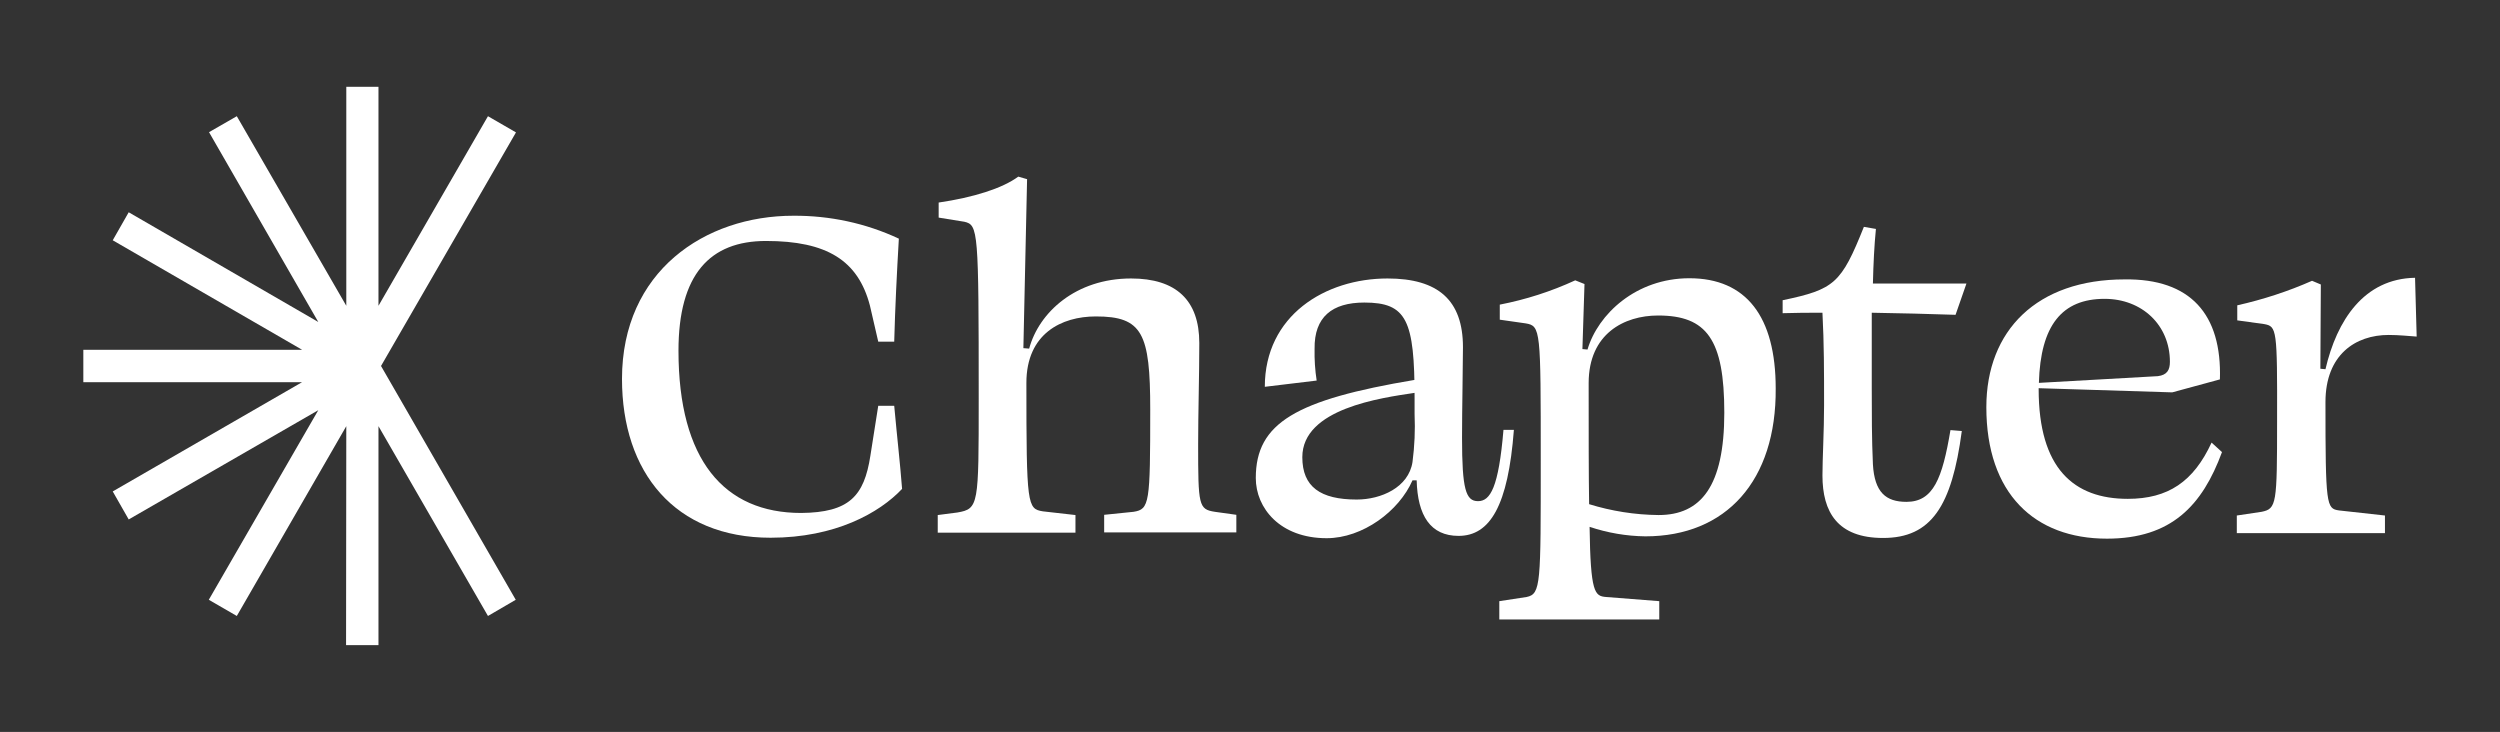
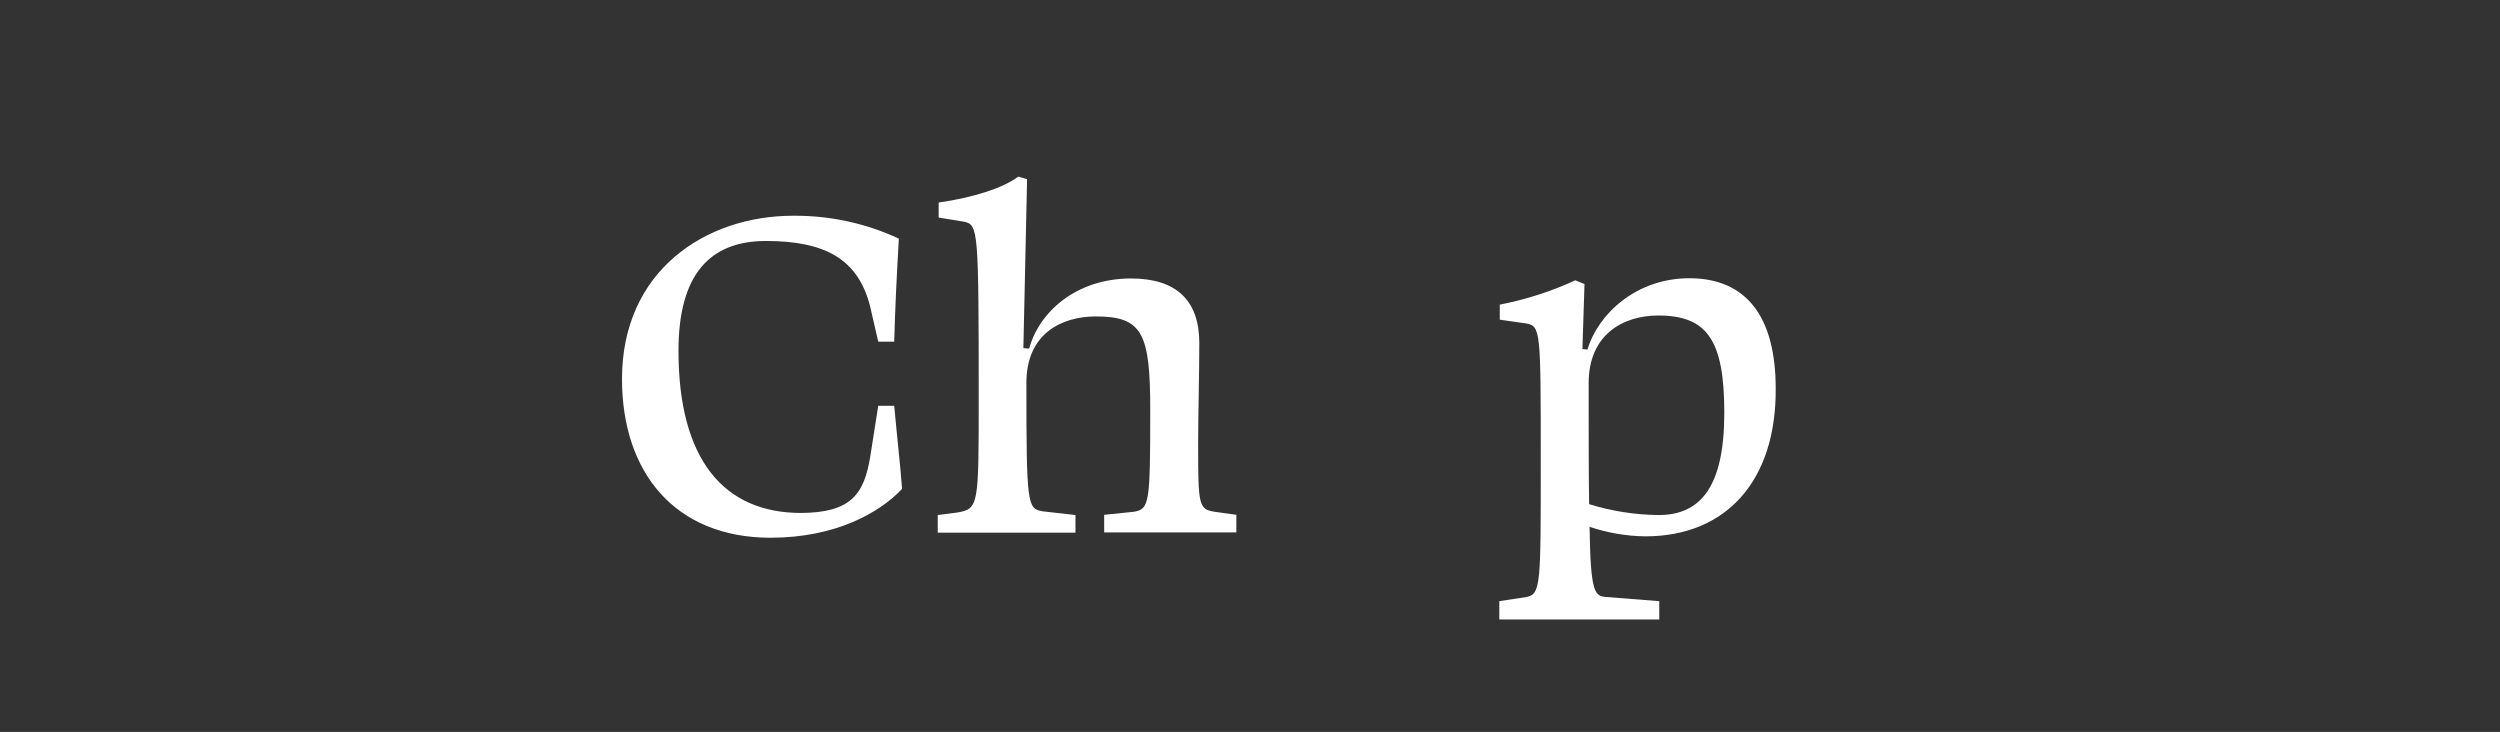
<svg xmlns="http://www.w3.org/2000/svg" version="1.1" id="Layer_1" x="0px" y="0px" viewBox="0 0 1080 316.2" style="enable-background:new 0 0 1080 316.2;" xml:space="preserve">
  <rect x="0" y="0" width="1080" height="316.2" fill="#333333" stroke="none" />
  <style type="text/css">
	.st0{fill-rule:evenodd;clip-rule:evenodd;fill:#FFFFFF;}
	.st1{fill:#FFFFFF;}
</style>
  <g>
-     <polygon class="st0" points="222.9,57.2 210.8,50.2 163.5,132.1 163.5,37.5 149.6,37.5 149.6,132.1 102.3,50.2 90.3,57.1    137.5,139.1 55.6,91.7 48.7,103.8 130.5,151.1 36,151.1 36,165.1 130.5,165.1 48.7,212.3 55.6,224.4 137.5,177.2 90.2,259.1    102.3,266.1 149.6,184.1 149.5,278.7 163.5,278.7 163.5,184.1 210.8,266.1 222.8,259.1 164.6,158.1  " />
    <g>
      <path class="st1" d="M376,196.9l3.4-21.6h6.9c1.3,14.2,2.5,24.3,3.4,35.9c-9.8,10.4-28.9,21.1-56.8,21.1    c-41.4,0-64.2-28.3-64.2-68.6c0-46.5,35.8-70.5,74-70.5c15.7-0.1,31.3,3.2,45.6,9.9c-0.9,15.6-1.6,29.6-2,44.5h-6.9l-3.6-15.6    c-5.1-19.5-18.6-27.9-44.9-27.9c-24.2,0-37.8,14.4-37.8,47.4c0,47.2,19.7,70.1,53,70.1C366.8,221.4,373.3,214.4,376,196.9z" />
      <path class="st1" d="M405.5,94v-6.5c15-2.2,27.5-6.1,34.4-11.2l3.8,1.1c-0.5,24.5-1.1,49-1.6,73l2.5,0.2    c4.2-15.6,20.1-30.3,44-30.3c19.5,0,29.5,9.4,29.5,27.9c0,13.9-0.5,30.1-0.5,43.7c0,26.5,0.2,28.1,7.2,29.2l9.3,1.3v7.6H477v-7.6    l12.7-1.3c6.9-1.1,7.2-3.6,7.2-44.2c0-33-3.4-40.2-23.5-40.2c-14.8,0-30,7.4-30,28.7c0,53,0.4,54.4,7.1,55.5l14.1,1.6v7.6h-59.5    v-7.6l8.5-1.1c9.2-1.6,9.2-3.1,9.2-49.2c0-72.8-0.2-75-6.2-76.4L405.5,94z" />
-       <path class="st1" d="M611.1,172c0-33.7-3.4-41.3-21.7-41.3c-13.9,0-21.7,6.2-21.5,20c-0.1,4.6,0.2,9.2,0.9,13.7l-22.4,2.7    c0-30.8,26.1-46.8,53-46.8c21.9,0,32.6,9.4,32.6,29.7c0,7.6-0.4,27-0.4,39.1c0,22.2,1.6,27.4,6.9,27.4s8.9-5.8,11-30.8h4.5    c-2.5,32.8-10.3,45.8-23.9,45.8c-12.1,0-17.7-8.7-18.1-24h-1.8c-5.8,13.3-21.5,25-37.1,25c-20.1,0-30.6-13-30.6-26    c0-23.8,17.3-33.8,68.7-42.4v5.6c-14.7,2.2-48.6,6.8-48.6,27.8c0,12.8,7.8,18.3,23.5,18.3c10.5,0,22.4-5.2,24.1-16.2    c0.9-6.9,1.2-13.8,0.9-20.7" />
      <path class="st1" d="M710.8,231.7c-8.2-0.1-16.3-1.5-24.1-4.1c0.4,28.5,2.2,29.9,7.1,30.3l23,1.8v7.9h-69.1v-7.9l11.8-1.8    c6.2-1.3,6.1-5.6,6.1-59.1c0-56.4,0-58-6.5-59.1l-11.2-1.6v-6.5c11.3-2.2,22.2-5.7,32.6-10.5l4,1.6l-0.9,28.1l2.2,0.2    c4.5-15.3,21-30.8,44-30.8c24.6,0,37.3,16.6,37.3,47.6C767.4,207.7,745.7,231.7,710.8,231.7z M744.9,178.3c0-31.7-7.6-42-28.6-42    c-14.7,0-30,7.9-30,29.2c0,22.5,0,39.6,0.2,52.3c9.7,3,19.8,4.6,30,4.7C734.8,222.5,744.9,210.1,744.9,178.3z" />
-       <path class="st1" d="M813.5,232.4c-19.7,0-26.2-11.2-26.2-27c0-7,0.7-19.5,0.7-30.3c0-14.8,0-26.5-0.7-40c-5.8,0-11.4,0-17.2,0.2    v-5.6c22.4-4.7,25.3-7.2,35.1-31.7l5.2,0.9c-0.7,7-1.1,15-1.3,23.6h40.4l-4.7,13.5c-11.9-0.4-23.9-0.7-36.2-0.9v32.9    c0,10.5,0,21.8,0.5,32.6c0.7,12.1,5.6,16.2,14.5,16.2c11.6,0,15.5-10.1,19-31l4.9,0.4C843.2,218.7,834.3,232.4,813.5,232.4z" />
-       <path class="st1" d="M959,163.9l-20.6,5.6l-57.7-1.8v0.4c0,34.3,15.2,47.4,38.5,47.4c17.4,0,28.4-7.4,36.2-24.3l4.5,4.1    c-8.5,23.1-21.9,37.4-49.7,37.4c-31.3,0-52.1-19.5-52.1-56.8c0-33.2,21.9-55.2,59.7-55.2C946.3,120.3,959.9,135.8,959,163.9z     M880.8,165.4l51.4-2.9c4-0.5,5.2-2.7,5.2-6.2c0-15.9-12.1-27.2-28.2-27.2C890.8,129.1,881.5,140.5,880.8,165.4z" />
-       <path class="st1" d="M978.1,140l-11.6-1.6v-6.5c11.1-2.5,21.9-6,32.3-10.6l3.8,1.6c0,11.2-0.2,24.1-0.2,36.4l2.2,0.2    c4.9-21.1,16.6-39.1,38.7-39.5c0.2,7.6,0.5,17.3,0.7,25.4c-3.1-0.2-7.6-0.7-12.1-0.7c-14.3,0-27.3,8.5-27.3,29    c0,44.7,0.4,46,5.8,46.8l19.9,2.2v7.6h-64v-7.6l10.7-1.6c6.5-1.3,6.7-3.4,6.7-39.1C983.8,142.1,983.6,141,978.1,140z" />
    </g>
  </g>
</svg>